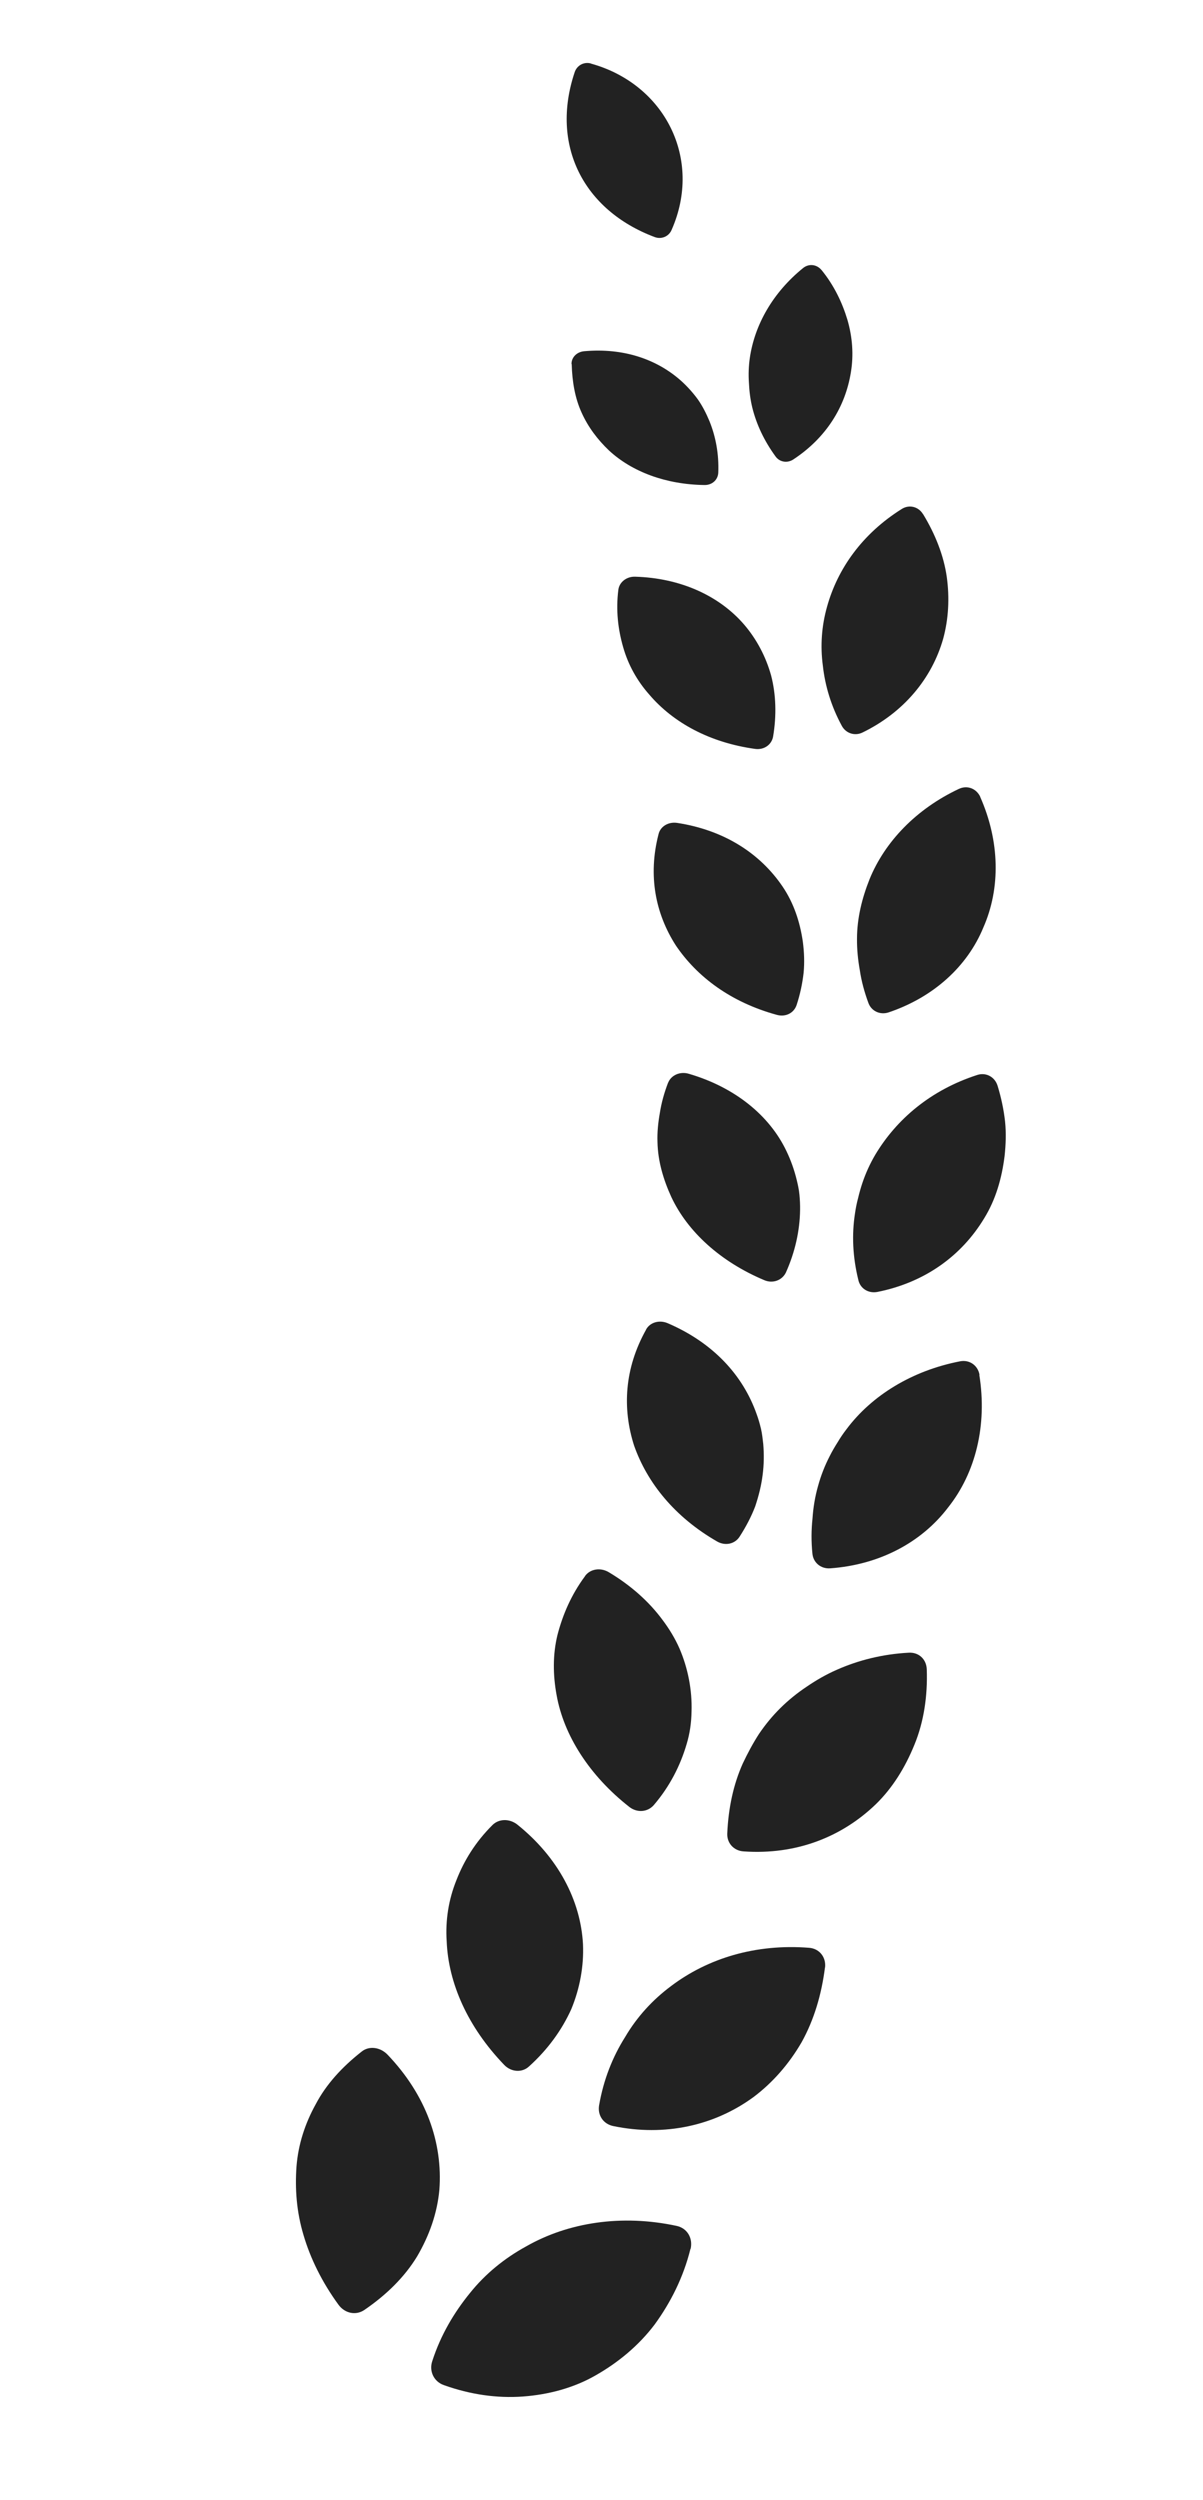
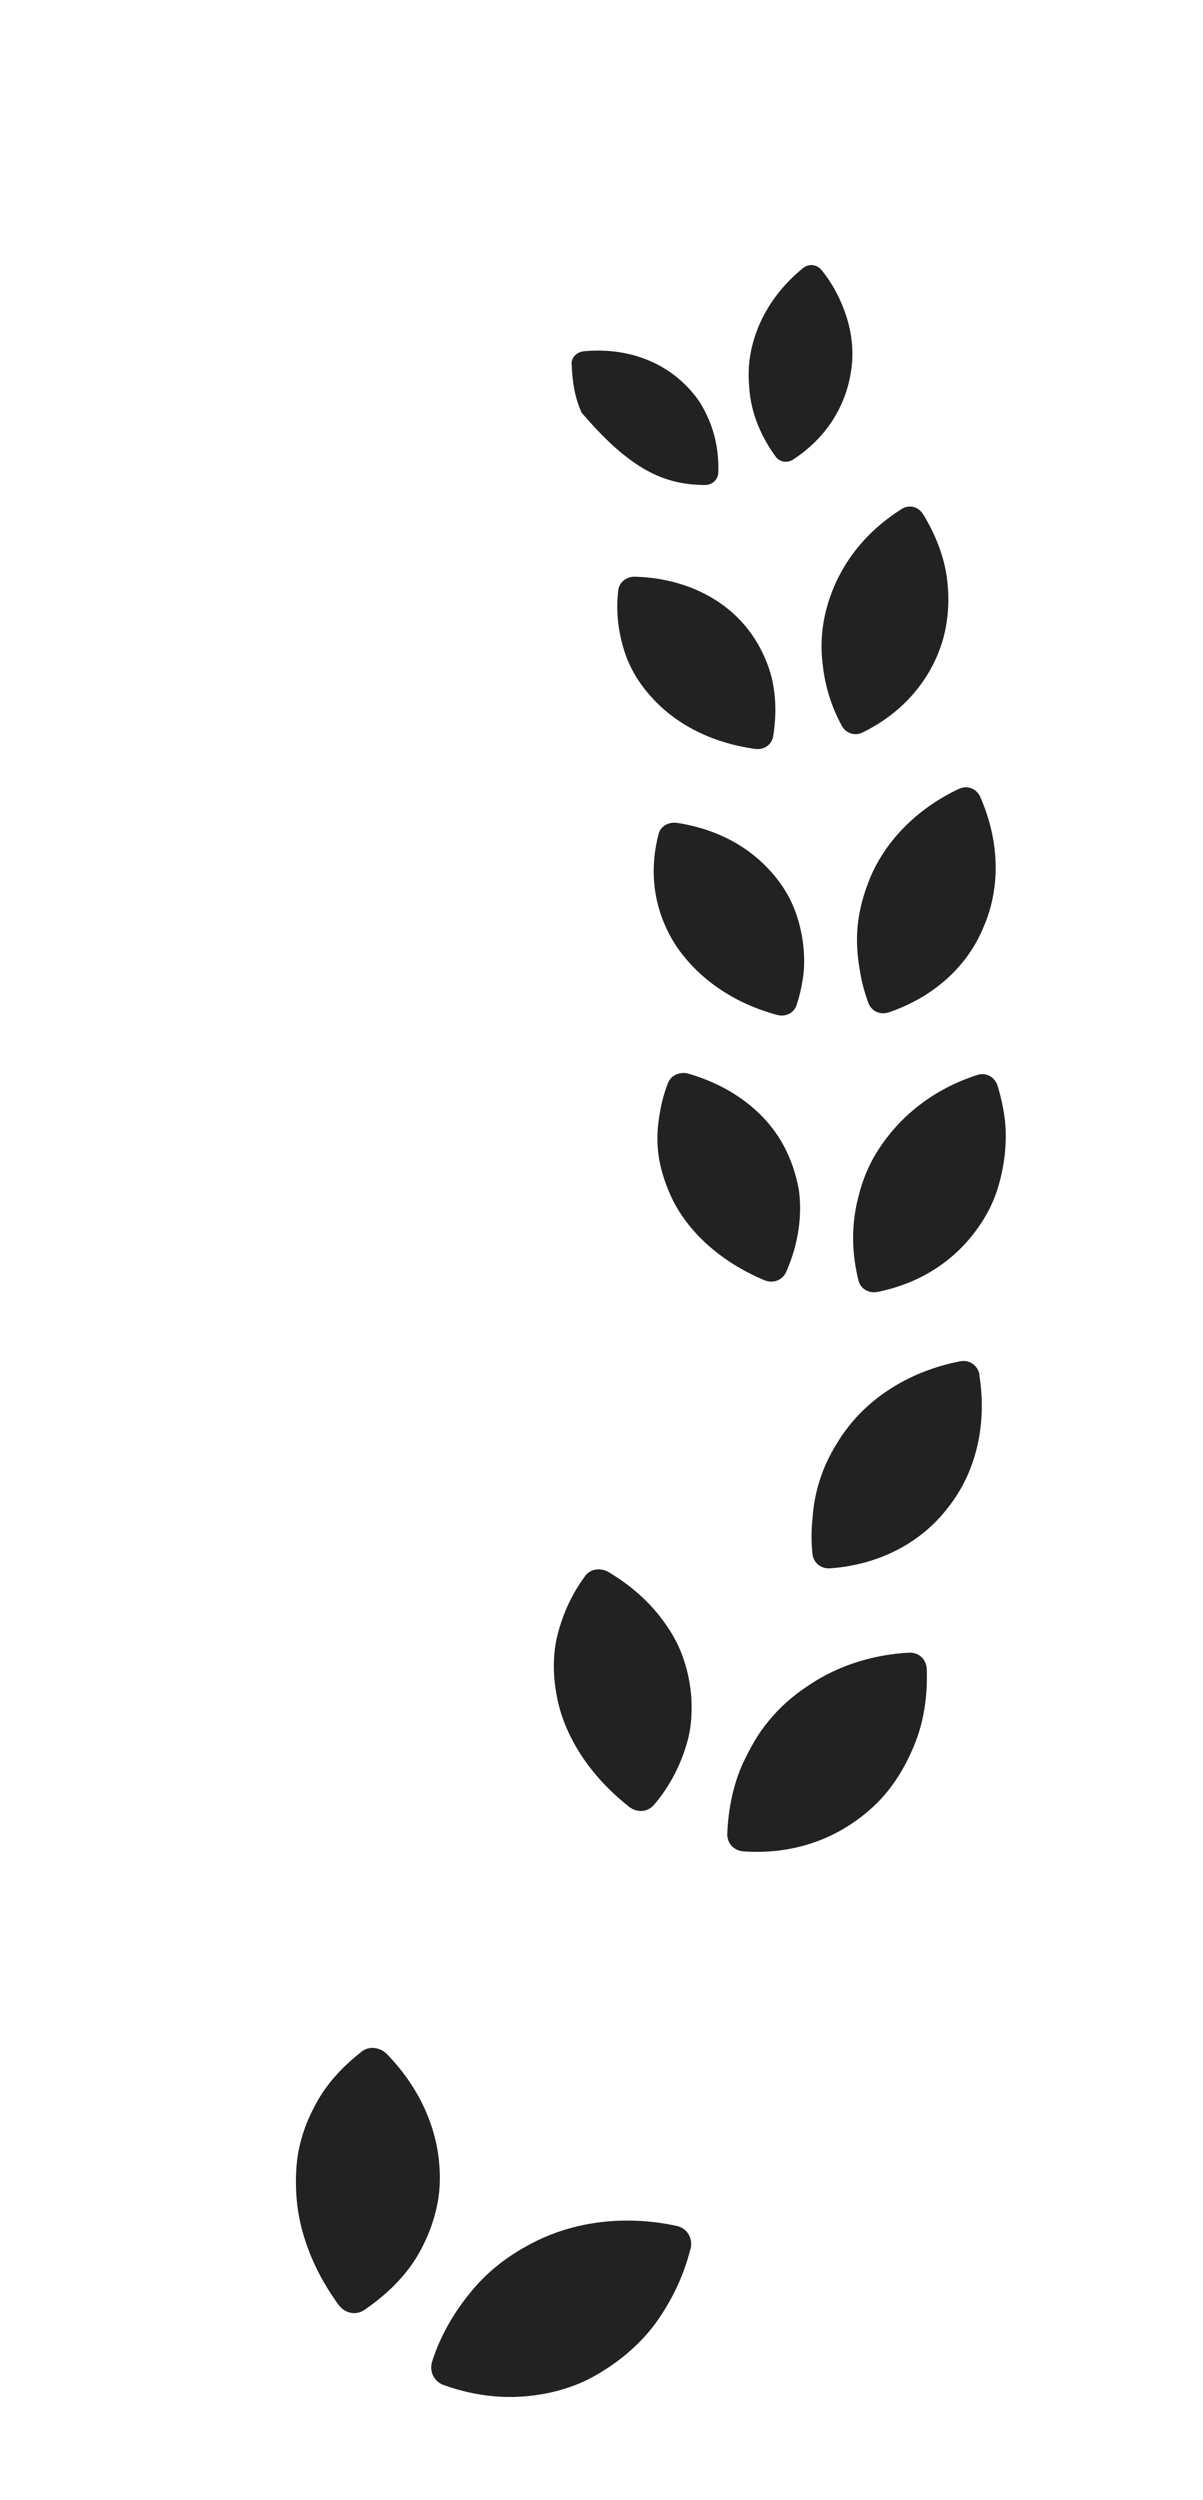
<svg xmlns="http://www.w3.org/2000/svg" width="13" height="27" viewBox="0 0 13 27" fill="none">
  <g clip-path="url(#clip0_418_73)">
-     <path d="M6.387 0.687C7.186 0.909 7.595 1.718 7.258 2.482C7.228 2.554 7.148 2.588 7.074 2.56C6.303 2.27 5.946 1.567 6.21 0.78C6.235 0.705 6.312 0.664 6.387 0.686L6.387 0.687Z" fill="#222222" />
    <path d="M8.877 2.915C9.014 3.083 9.102 3.269 9.158 3.455C9.212 3.642 9.226 3.833 9.195 4.02C9.136 4.39 8.931 4.726 8.574 4.961C8.507 5.006 8.422 4.99 8.379 4.927C8.257 4.759 8.175 4.584 8.13 4.404C8.108 4.314 8.097 4.223 8.093 4.133C8.087 4.043 8.09 3.953 8.103 3.864C8.155 3.508 8.351 3.16 8.678 2.895C8.741 2.844 8.827 2.854 8.879 2.918L8.877 2.915Z" fill="#222222" />
-     <path d="M6.178 3.932C6.183 4.123 6.214 4.301 6.285 4.456C6.355 4.612 6.458 4.748 6.581 4.865C6.829 5.095 7.197 5.233 7.614 5.238C7.695 5.239 7.758 5.183 7.762 5.105C7.77 4.905 7.735 4.717 7.667 4.549C7.632 4.465 7.592 4.386 7.541 4.313C7.489 4.242 7.43 4.176 7.364 4.116C7.1 3.879 6.737 3.755 6.313 3.793C6.233 3.8 6.174 3.86 6.176 3.932L6.178 3.932Z" fill="#222222" />
+     <path d="M6.178 3.932C6.183 4.123 6.214 4.301 6.285 4.456C6.829 5.095 7.197 5.233 7.614 5.238C7.695 5.239 7.758 5.183 7.762 5.105C7.77 4.905 7.735 4.717 7.667 4.549C7.632 4.465 7.592 4.386 7.541 4.313C7.489 4.242 7.43 4.176 7.364 4.116C7.1 3.879 6.737 3.755 6.313 3.793C6.233 3.8 6.174 3.86 6.176 3.932L6.178 3.932Z" fill="#222222" />
    <path d="M9.975 5.552C10.107 5.769 10.198 5.999 10.231 6.229C10.263 6.459 10.25 6.687 10.192 6.899C10.07 7.327 9.767 7.693 9.322 7.91C9.238 7.952 9.141 7.92 9.097 7.839C8.981 7.625 8.916 7.406 8.892 7.189C8.863 6.973 8.879 6.76 8.937 6.553C9.051 6.142 9.318 5.764 9.744 5.497C9.824 5.446 9.924 5.47 9.974 5.552L9.975 5.552Z" fill="#222222" />
    <path d="M6.682 6.37C6.654 6.592 6.679 6.798 6.734 6.989C6.788 7.179 6.884 7.352 7.017 7.502C7.274 7.803 7.667 8.02 8.162 8.088C8.256 8.1 8.337 8.044 8.354 7.957C8.393 7.726 8.386 7.5 8.333 7.295C8.276 7.091 8.177 6.904 8.043 6.747C7.774 6.434 7.354 6.242 6.863 6.228C6.77 6.225 6.691 6.288 6.682 6.371L6.682 6.37Z" fill="#222222" />
    <path d="M10.592 8.605C10.805 9.085 10.813 9.593 10.627 10.015C10.454 10.437 10.087 10.77 9.603 10.933C9.51 10.964 9.416 10.919 9.384 10.831C9.341 10.714 9.309 10.596 9.292 10.481C9.271 10.365 9.26 10.251 9.261 10.139C9.261 9.915 9.316 9.697 9.397 9.494C9.562 9.09 9.901 8.736 10.363 8.519C10.452 8.478 10.55 8.514 10.593 8.605L10.592 8.605Z" fill="#222222" />
    <path d="M7.116 9.01C7.001 9.457 7.083 9.867 7.303 10.21C7.533 10.55 7.898 10.824 8.395 10.96C8.489 10.986 8.58 10.941 8.609 10.852C8.647 10.736 8.671 10.62 8.684 10.507C8.695 10.393 8.69 10.281 8.676 10.172C8.645 9.955 8.577 9.751 8.456 9.573C8.214 9.217 7.827 8.965 7.319 8.887C7.223 8.872 7.135 8.925 7.116 9.01Z" fill="#222222" />
    <path d="M10.781 11.728C10.82 11.856 10.847 11.985 10.861 12.111C10.874 12.237 10.869 12.362 10.856 12.484C10.826 12.726 10.76 12.955 10.636 13.156C10.393 13.559 9.998 13.849 9.482 13.952C9.385 13.971 9.295 13.916 9.275 13.821C9.214 13.573 9.204 13.333 9.239 13.106C9.247 13.05 9.258 12.993 9.273 12.938C9.286 12.883 9.301 12.83 9.319 12.776C9.355 12.669 9.401 12.568 9.458 12.471C9.689 12.085 10.059 11.771 10.56 11.609C10.655 11.578 10.75 11.629 10.78 11.725L10.781 11.728Z" fill="#222222" />
    <path d="M7.22 11.691C7.178 11.8 7.148 11.908 7.131 12.016C7.112 12.123 7.101 12.229 7.105 12.333C7.109 12.541 7.169 12.74 7.255 12.928C7.43 13.3 7.783 13.625 8.259 13.825C8.35 13.864 8.45 13.828 8.492 13.744C8.593 13.519 8.643 13.289 8.646 13.066C8.647 13.011 8.644 12.956 8.639 12.902C8.634 12.847 8.622 12.793 8.609 12.74C8.583 12.634 8.547 12.532 8.5 12.434C8.316 12.044 7.937 11.74 7.443 11.596C7.349 11.568 7.252 11.611 7.22 11.693L7.22 11.691Z" fill="#222222" />
    <path d="M10.583 14.849C10.669 15.389 10.545 15.903 10.246 16.279C9.958 16.658 9.503 16.899 8.971 16.937C8.87 16.944 8.787 16.875 8.779 16.776C8.766 16.648 8.767 16.522 8.78 16.401C8.788 16.279 8.808 16.16 8.84 16.048C8.871 15.935 8.913 15.828 8.966 15.725C8.992 15.673 9.021 15.624 9.052 15.575C9.081 15.526 9.113 15.479 9.148 15.434C9.42 15.07 9.857 14.801 10.376 14.701C10.477 14.682 10.567 14.745 10.585 14.847L10.583 14.849Z" fill="#222222" />
-     <path d="M6.982 14.359C6.747 14.778 6.724 15.211 6.852 15.611C6.993 16.012 7.29 16.383 7.749 16.647C7.836 16.697 7.941 16.676 7.993 16.594C8.062 16.487 8.119 16.378 8.161 16.268C8.199 16.155 8.227 16.042 8.241 15.93C8.256 15.817 8.257 15.705 8.248 15.595C8.242 15.541 8.236 15.486 8.224 15.432C8.211 15.378 8.196 15.324 8.177 15.273C8.029 14.852 7.707 14.501 7.216 14.29C7.123 14.25 7.021 14.282 6.98 14.361L6.982 14.359Z" fill="#222222" />
    <path d="M10.015 18.028C10.025 18.318 9.983 18.595 9.882 18.841C9.782 19.087 9.646 19.308 9.464 19.485C9.096 19.839 8.604 20.033 8.037 19.994C7.929 19.988 7.854 19.903 7.859 19.8C7.871 19.526 7.925 19.272 8.026 19.046C8.079 18.934 8.136 18.827 8.202 18.725C8.27 18.625 8.346 18.532 8.433 18.446C8.519 18.361 8.615 18.283 8.719 18.214C8.82 18.145 8.927 18.083 9.044 18.032C9.276 17.929 9.539 17.863 9.821 17.848C9.929 17.842 10.012 17.919 10.015 18.029L10.015 18.028Z" fill="#222222" />
    <path d="M6.321 17.023C6.172 17.224 6.081 17.439 6.025 17.653C5.972 17.868 5.975 18.09 6.015 18.307C6.092 18.739 6.368 19.175 6.801 19.514C6.885 19.579 6.997 19.571 7.065 19.494C7.239 19.291 7.353 19.064 7.42 18.835C7.455 18.719 7.471 18.603 7.473 18.485C7.477 18.368 7.467 18.25 7.445 18.136C7.423 18.022 7.389 17.91 7.343 17.803C7.295 17.694 7.232 17.59 7.158 17.492C7.012 17.295 6.817 17.121 6.579 16.979C6.489 16.925 6.378 16.943 6.322 17.02L6.321 17.023Z" fill="#222222" />
-     <path d="M8.915 21.247C8.878 21.54 8.796 21.815 8.663 22.054C8.527 22.289 8.35 22.491 8.144 22.646C7.722 22.955 7.187 23.076 6.626 22.96C6.518 22.937 6.456 22.842 6.474 22.736C6.522 22.459 6.62 22.213 6.755 21.999C6.884 21.78 7.052 21.597 7.252 21.448C7.647 21.15 8.163 20.989 8.745 21.035C8.854 21.044 8.928 21.135 8.916 21.247L8.915 21.247Z" fill="#222222" />
-     <path d="M5.321 19.71C5.138 19.892 5.014 20.094 4.932 20.305C4.848 20.514 4.812 20.736 4.827 20.965C4.845 21.414 5.052 21.888 5.449 22.3C5.523 22.377 5.641 22.387 5.717 22.316C5.919 22.134 6.071 21.924 6.173 21.699C6.267 21.472 6.31 21.232 6.3 20.997C6.275 20.521 6.029 20.056 5.59 19.704C5.506 19.638 5.391 19.64 5.322 19.709L5.321 19.71Z" fill="#222222" />
    <path d="M7.461 24.287C7.385 24.595 7.246 24.867 7.076 25.101C6.902 25.332 6.678 25.515 6.439 25.651C6.202 25.788 5.926 25.861 5.649 25.881C5.37 25.901 5.083 25.86 4.797 25.758C4.688 25.72 4.635 25.607 4.671 25.499C4.763 25.214 4.908 24.973 5.077 24.765C5.245 24.555 5.453 24.387 5.685 24.26C6.14 24 6.718 23.911 7.311 24.038C7.425 24.062 7.49 24.169 7.463 24.287L7.461 24.287Z" fill="#222222" />
    <path d="M3.908 22.156C3.695 22.323 3.525 22.51 3.413 22.722C3.297 22.931 3.223 23.156 3.204 23.397C3.187 23.639 3.204 23.884 3.28 24.138C3.354 24.389 3.479 24.645 3.658 24.89C3.726 24.983 3.845 25.008 3.936 24.947C4.174 24.785 4.373 24.59 4.508 24.367C4.64 24.142 4.725 23.9 4.748 23.649C4.786 23.142 4.607 22.627 4.187 22.188C4.107 22.106 3.987 22.092 3.908 22.156Z" fill="#222222" />
  </g>
  <defs>
    <clipPath id="clip0_418_73">
      <rect width="9.534" height="26.06" fill="white" transform="matrix(-0.995 0.098 0.098 0.995 10 0)" />
    </clipPath>
  </defs>
</svg>